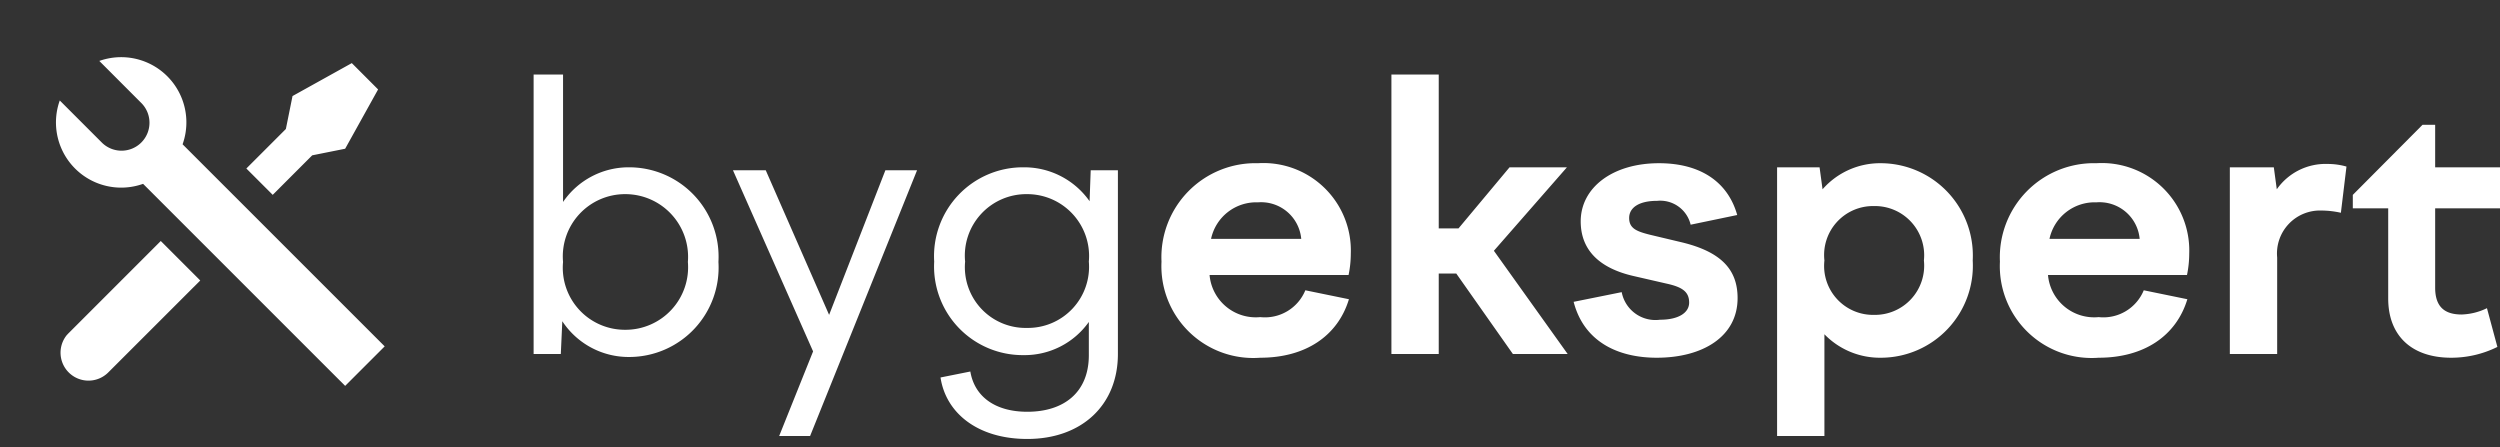
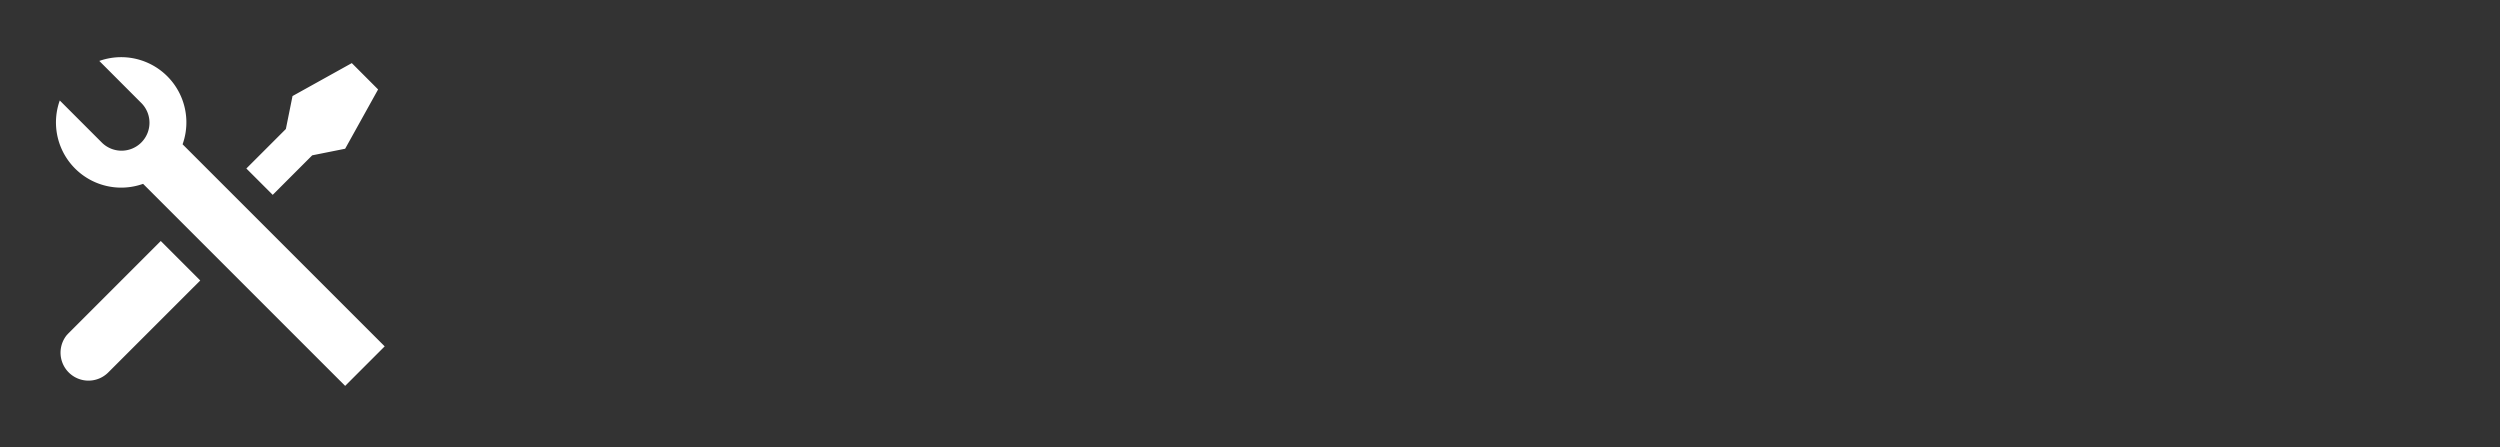
<svg xmlns="http://www.w3.org/2000/svg" width="134.18" height="24" viewBox="0 0 134.18 24">
  <rect x="0" y="0" width="134.18" height="24" fill="#333333" stroke="none" />
  <g id="Group_2" data-name="Group 2" transform="translate(-1047 -447)">
    <g id="Group_1" data-name="Group 1">
-       <path id="Path_3" data-name="Path 3" d="M6.8.16a4.8,4.8,0,0,0,4.76-5.1A4.8,4.8,0,0,0,6.8-10.02,4.262,4.262,0,0,0,3.22-8.16V-15H1.64V0H3.1l.08-1.76A4.263,4.263,0,0,0,6.8.16ZM3.22-4.94A3.342,3.342,0,0,1,6.56-8.58,3.368,3.368,0,0,1,9.92-4.94,3.357,3.357,0,0,1,6.56-1.3,3.331,3.331,0,0,1,3.22-4.94Zm9.12-4.92,4.3,9.72L14.82,4.4h1.66L22.22-9.86h-1.7L17.5-2.1,14.1-9.86ZM28.14,4.56C31.04,4.56,33,2.76,33,0V-9.86H31.54L31.48-8.2a4.285,4.285,0,0,0-3.54-1.82,4.769,4.769,0,0,0-4.8,5.06A4.758,4.758,0,0,0,27.94.06a4.228,4.228,0,0,0,3.5-1.78V.06c0,2.02-1.36,3.04-3.3,3.04-1.76,0-2.84-.84-3.06-2.16l-1.6.32C23.76,3.14,25.44,4.56,28.14,4.56ZM24.8-4.96a3.3,3.3,0,0,1,3.32-3.62,3.321,3.321,0,0,1,3.32,3.62A3.281,3.281,0,0,1,28.12-1.4,3.26,3.26,0,0,1,24.8-4.96ZM40.64.2C43.06.2,44.8-.96,45.4-2.94l-2.34-.48a2.344,2.344,0,0,1-2.42,1.44,2.488,2.488,0,0,1-2.72-2.26h7.46a5.667,5.667,0,0,0,.12-1.14,4.694,4.694,0,0,0-4.98-4.86,5.048,5.048,0,0,0-5.18,5.28A4.93,4.93,0,0,0,40.64.2ZM38-6.18a2.48,2.48,0,0,1,2.52-1.96,2.162,2.162,0,0,1,2.32,1.96ZM50.22,0V-4.32h.94L54.2,0h2.94L53.18-5.54l3.92-4.48H54.02L51.28-6.74H50.22V-15H47.68V0Zm11.7.2C64.4.2,66.26-.94,66.26-3c0-1.5-.84-2.48-3.02-3l-1.68-.4c-.72-.18-1.12-.34-1.12-.9,0-.54.5-.92,1.5-.92a1.676,1.676,0,0,1,1.8,1.28l2.5-.52c-.5-1.78-1.98-2.78-4.2-2.78-2.5,0-4.2,1.32-4.2,3.12,0,1.54,1,2.52,2.86,2.94l1.74.4c.82.18,1.22.42,1.22,1.02,0,.54-.56.92-1.56.92a1.844,1.844,0,0,1-2.06-1.48l-2.58.52C58.02-.64,59.86.2,61.92.2Zm6.46,4.2h2.54V-1.06A4.146,4.146,0,0,0,73.96.2a4.942,4.942,0,0,0,4.92-5.22,4.954,4.954,0,0,0-4.92-5.22,4.1,4.1,0,0,0-3.14,1.4l-.16-1.18H68.38Zm2.54-9.42a2.627,2.627,0,0,1,2.66-2.92,2.642,2.642,0,0,1,2.68,2.92A2.642,2.642,0,0,1,73.58-2.1,2.627,2.627,0,0,1,70.92-5.02ZM85.64.2C88.06.2,89.8-.96,90.4-2.94l-2.34-.48a2.344,2.344,0,0,1-2.42,1.44,2.488,2.488,0,0,1-2.72-2.26h7.46a5.667,5.667,0,0,0,.12-1.14,4.694,4.694,0,0,0-4.98-4.86,5.048,5.048,0,0,0-5.18,5.28A4.93,4.93,0,0,0,85.64.2ZM83-6.18a2.48,2.48,0,0,1,2.52-1.96,2.162,2.162,0,0,1,2.32,1.96ZM92.68,0h2.54V-5.18A2.307,2.307,0,0,1,97.6-7.7a4.887,4.887,0,0,1,1.04.12l.3-2.48a3.647,3.647,0,0,0-1-.14A3.193,3.193,0,0,0,95.2-8.84l-.16-1.18H92.68Zm11.88.2a5.579,5.579,0,0,0,2.48-.58l-.56-2.08a3.32,3.32,0,0,1-1.36.34c-.9,0-1.42-.4-1.42-1.44V-7.82h3.48v-2.2H103.7V-12.3h-.68L99.28-8.54v.72h1.9v4.84C101.18-.98,102.44.2,104.56.2Z" transform="translate(1074 466)" fill="#fff" />
      <g id="tools-fill-svgrepo-com" transform="translate(1047 447)">
-         <path id="Path_1" data-name="Path 1" d="M0,0H24V24H0Z" fill="none" />
        <path id="Path_2" data-name="Path 2" d="M5.33,3.271A3.5,3.5,0,0,1,9.8,7.745L20.647,18.59l-2.122,2.121L7.68,9.867A3.5,3.5,0,0,1,3.208,5.393L5.444,7.63A1.5,1.5,0,1,0,7.565,5.509L5.329,3.27ZM15.7,5.155l3.182-1.768L20.293,4.8,18.525,7.983l-1.768.354-2.12,2.121L13.222,9.044l2.121-2.121L15.7,5.155ZM8.626,12.933l2.121,2.122L5.8,20A1.5,1.5,0,0,1,3.58,17.99l.1-.107,4.95-4.95Z" fill="#fff" />
      </g>
    </g>
  </g>
</svg>